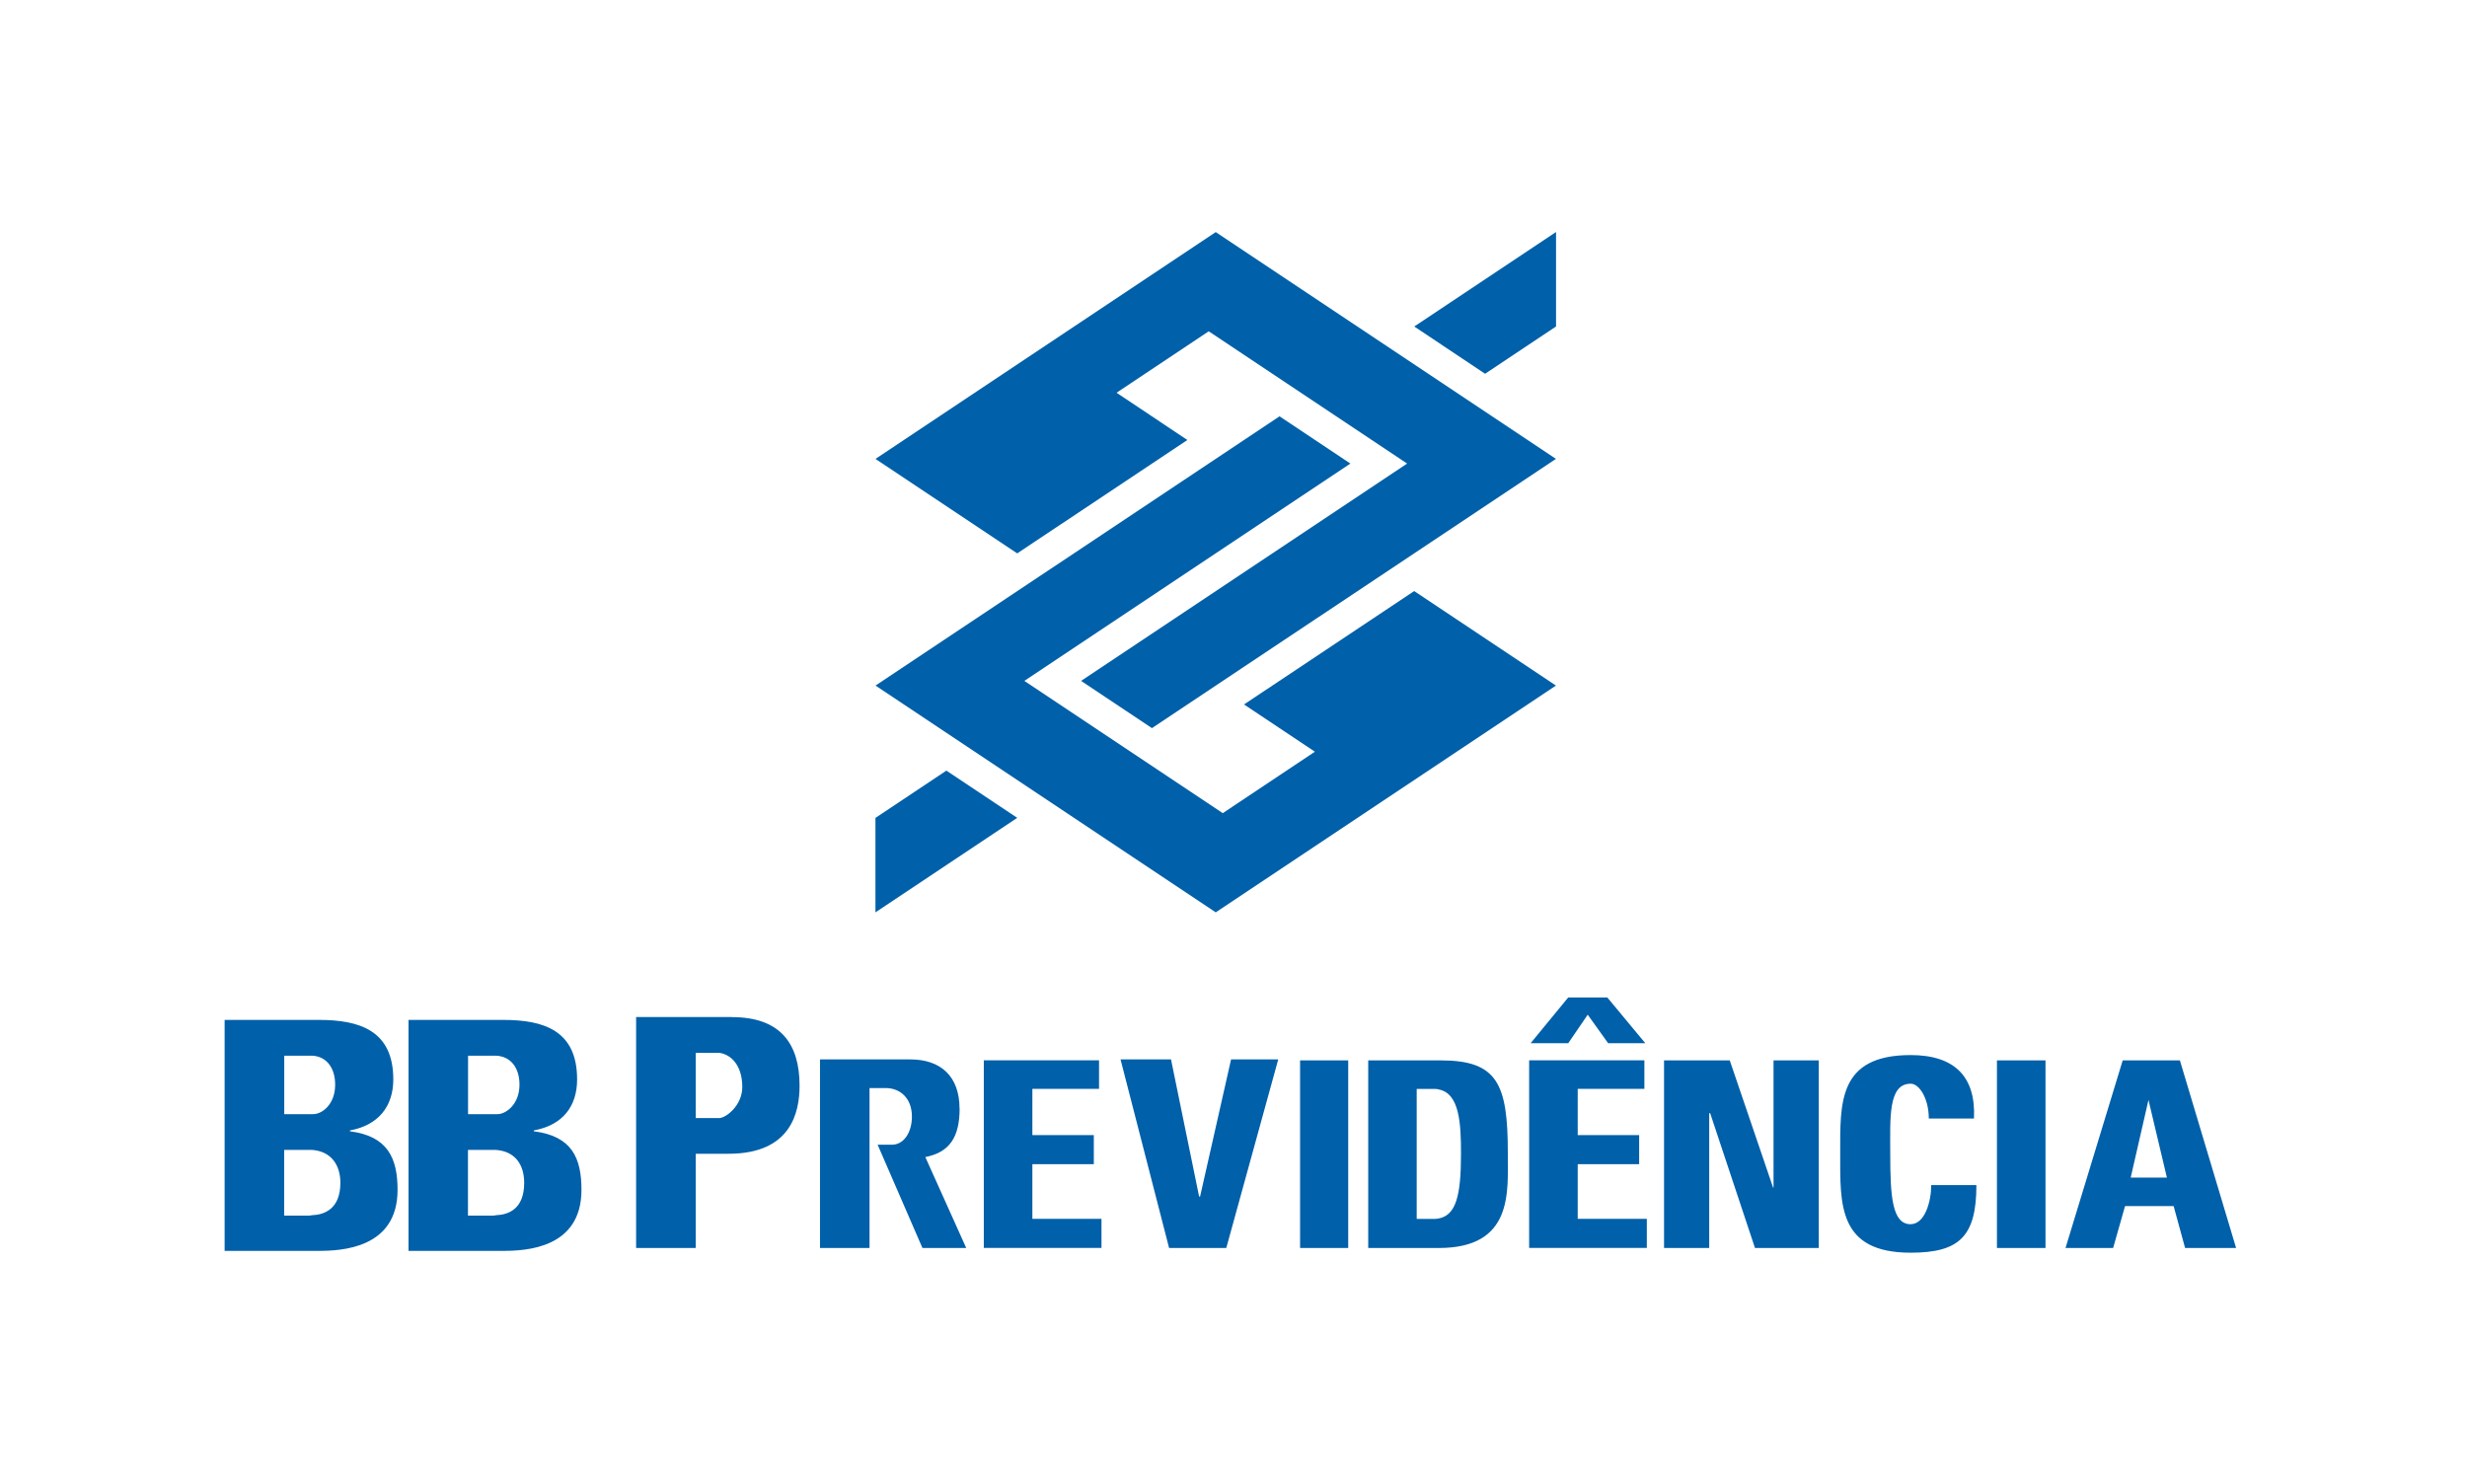
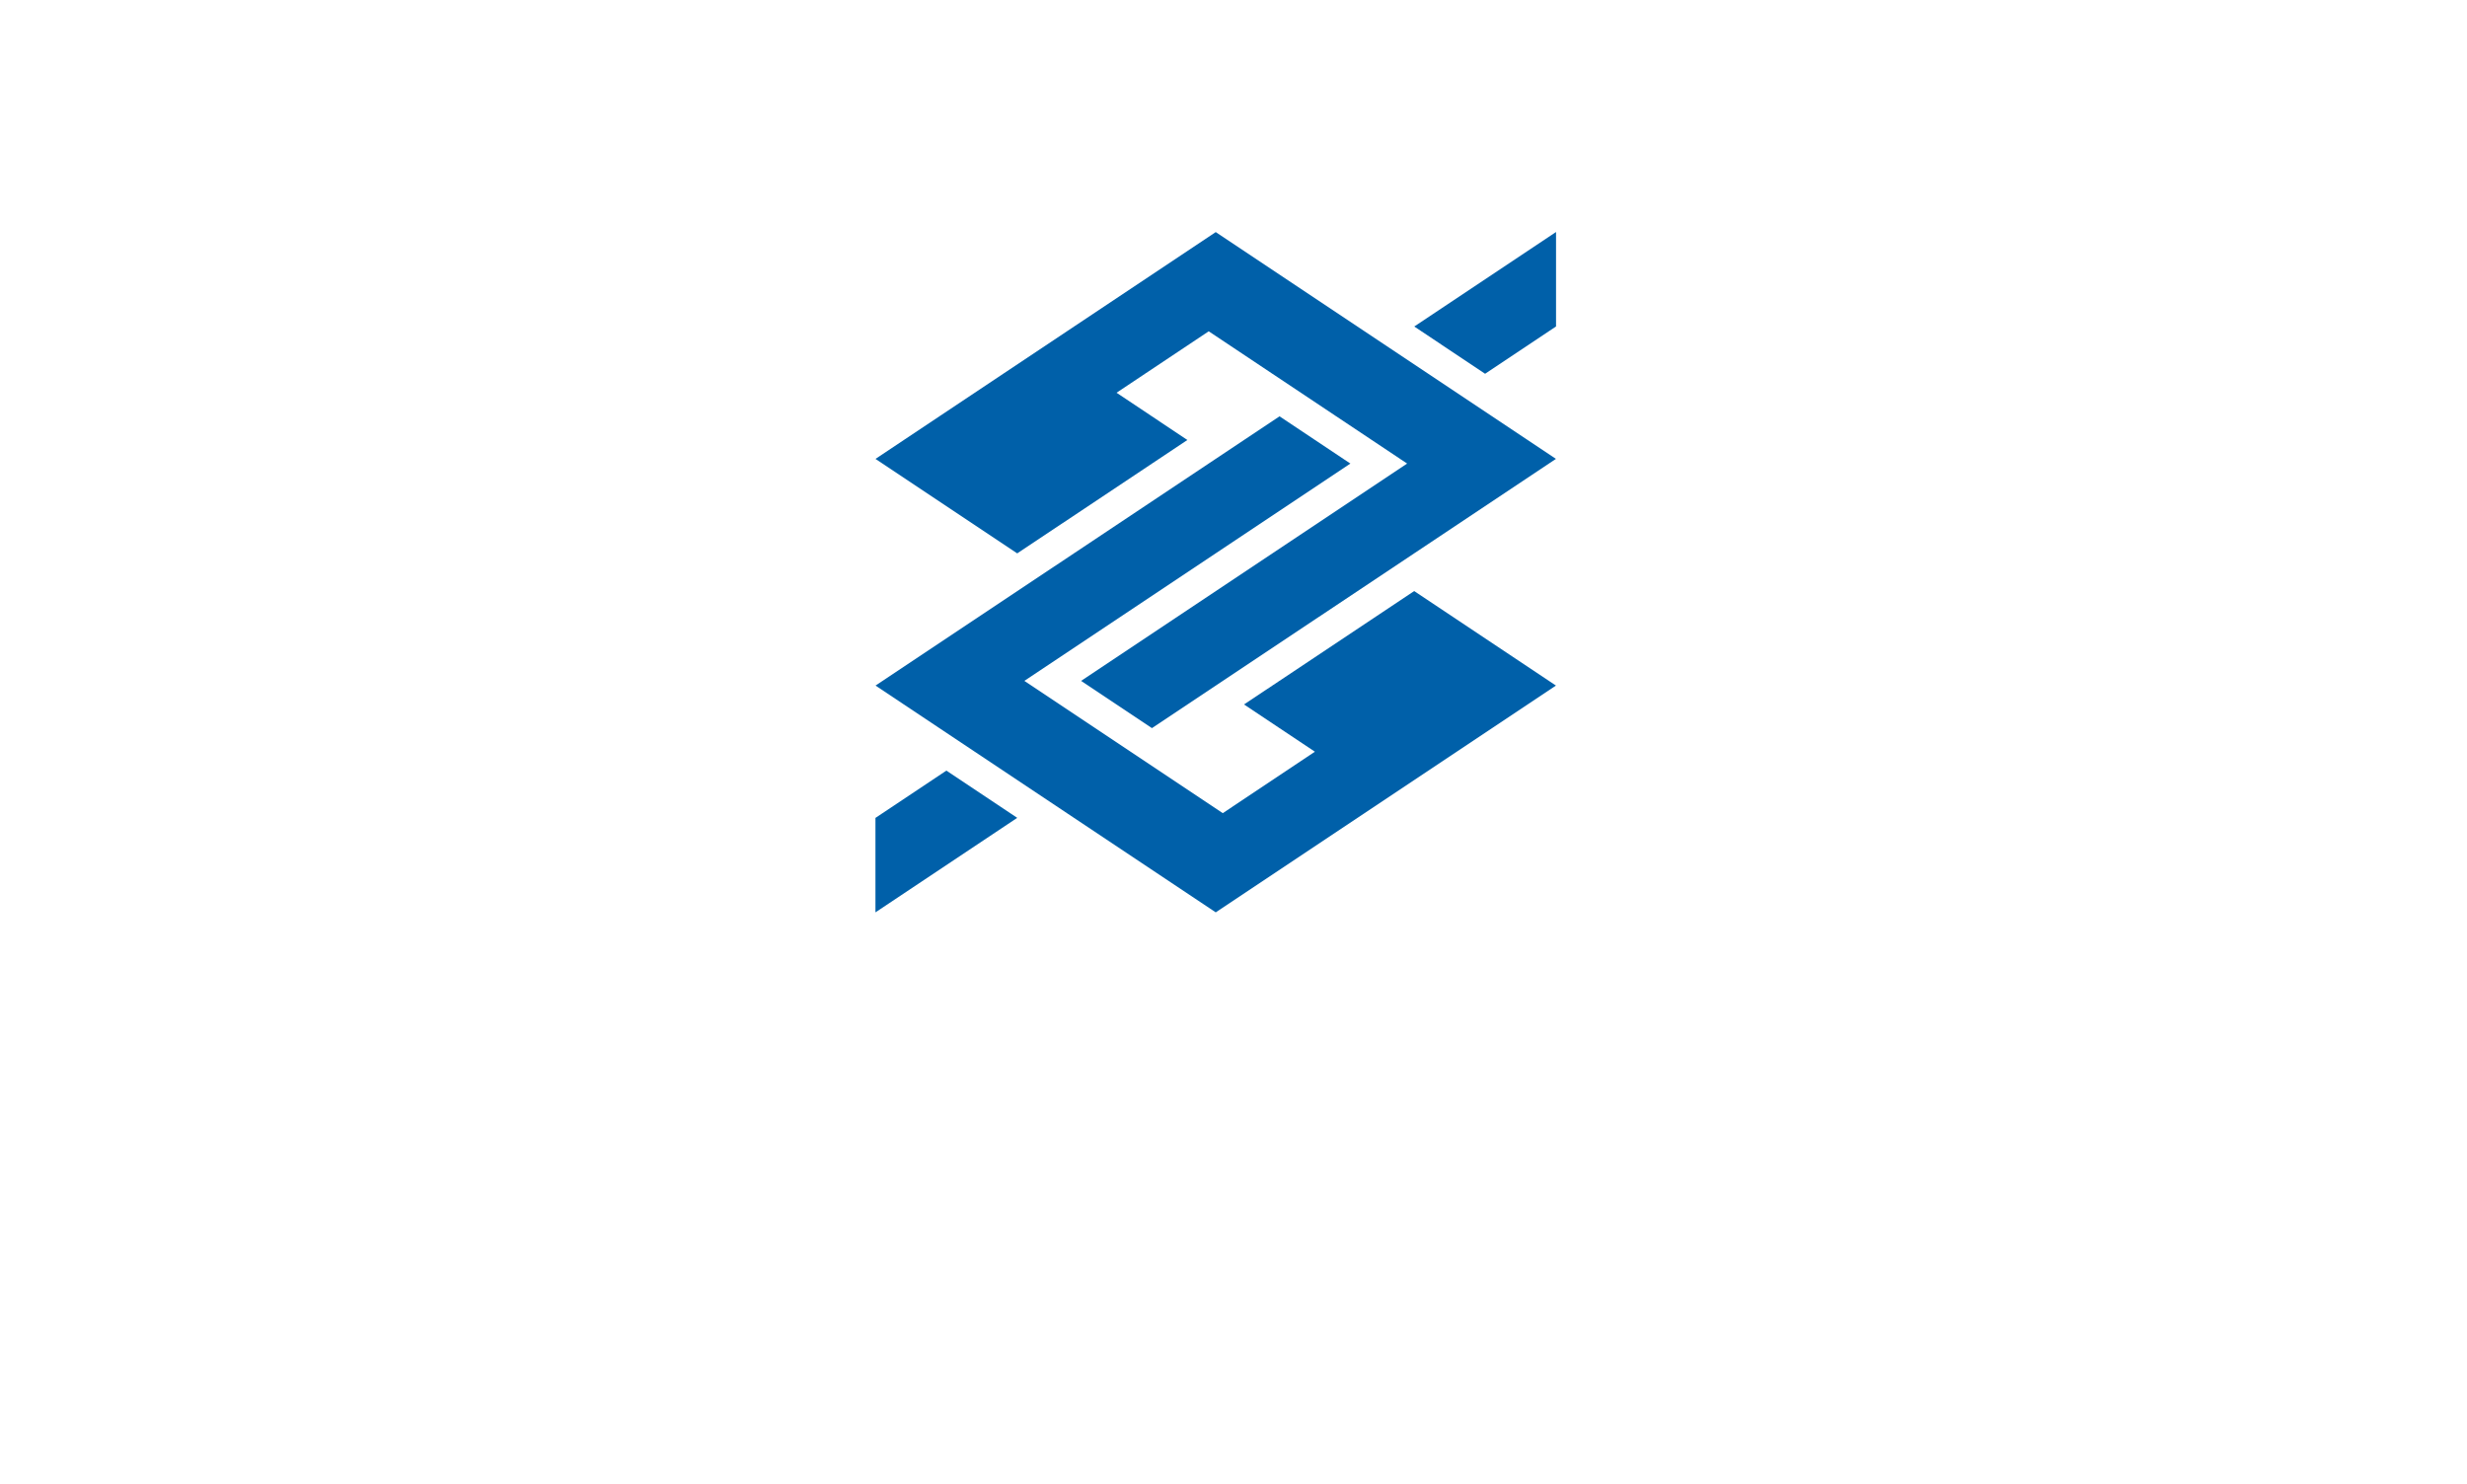
<svg xmlns="http://www.w3.org/2000/svg" id="Layer_1" data-name="Layer 1" viewBox="0 0 283.46 170.58">
  <defs>
    <style>
      .cls-1 {
        fill: #0060a9;
      }
    </style>
  </defs>
  <path class="cls-1" d="M100.6,93.98l8.14-5.43,8.14,5.43-16.29,10.86v-10.86ZM178.78,37.52l-8.14,5.43-8.14-5.43,16.29-10.86v10.86ZM178.78,78.78l-39.09,26.06-39.09-26.06,46.42-30.94,8.14,5.43-37.46,24.97,22.8,15.2,10.58-7.06-8.14-5.43,19.55-13.03,16.29,10.86h0ZM100.6,52.73l39.09-26.06,39.09,26.06-46.42,30.94-8.14-5.43,37.46-24.97-22.8-15.2-10.59,7.06,8.14,5.43-19.55,13.03-16.29-10.86h0Z" />
-   <path class="cls-1" d="M61.33,130.01v-.11c3.34-.6,4.98-2.79,4.98-5.86,0-5.63-3.83-6.84-8.48-6.84h-10.89v26.54h10.84c2.63,0,9.03-.27,9.03-7.01,0-3.67-1.1-6.18-5.47-6.73ZM53.78,121.31h3.23c1.75.1,2.68,1.47,2.68,3.33,0,2.3-1.59,3.39-2.52,3.39h-3.39v-6.72ZM57,139.64c-.16.05-.38.05-.55.05h-2.68v-7.55h3.23c2.24.17,3.23,1.75,3.23,3.78,0,3.06-1.86,3.67-3.23,3.72ZM40.21,130.01v-.11c3.29-.6,4.98-2.79,4.98-5.86,0-5.63-3.89-6.84-8.54-6.84h-10.84v26.54h10.78c2.63,0,9.09-.27,9.09-7.01,0-3.67-1.15-6.18-5.47-6.73ZM32.65,121.31h3.23c1.7.1,2.63,1.47,2.63,3.33,0,2.3-1.53,3.39-2.52,3.39h-3.33v-6.72ZM35.88,139.64c-.22.05-.38.05-.55.05h-2.68v-7.55h3.23c2.19.17,3.23,1.75,3.23,3.78,0,3.06-1.91,3.67-3.23,3.72ZM110.25,127.38c0-3.72-2.19-5.64-5.64-5.64h-10.39v21.67h5.69v-18.38h1.86c1.64,0,3.01,1.15,3.01,3.28,0,1.8-.93,3.28-2.36,3.23h-1.58l5.15,11.87h5.03l-4.7-10.45c2.79-.54,3.94-2.3,3.94-5.58ZM182.43,116.6l2.35,3.28h4.27l-4.37-5.26h-4.49l-4.32,5.26h4.32l2.24-3.28ZM84.09,116.87h-11v26.54h6.85v-10.83h3.78c7.17,0,8.15-4.76,8.15-7.82,0-4.82-2.19-7.88-7.77-7.88ZM82.62,128.48h-2.68v-7.5h2.68c1.31.16,2.67,1.37,2.67,3.94,0,2.08-1.85,3.56-2.67,3.56ZM229.45,143.41h5.58v-21.56h-5.58v21.56ZM219.54,140.68c-2.13,0-2.35-3.18-2.35-8.1,0-4.05-.27-8.05,2.35-8.05.99,0,2.08,1.7,2.08,4h5.19c.23-4.71-2.13-7.29-7.27-7.29-8.38,0-8.1,5.53-8.1,11.33s-.28,11.38,8.1,11.38c5.58,0,7.55-1.86,7.55-7.77h-5.19c0,1.86-.72,4.49-2.36,4.49ZM118.62,133.78h7.06v-3.34h-7.06v-5.32h7.66v-3.28h-13.24v21.56h13.52v-3.34h-7.94v-6.29ZM203.78,136.47h-.05l-4.98-14.62h-7.55v21.56h5.19v-15.49h.11l5.15,15.49h7.33v-21.56h-5.2v14.62ZM250.46,121.85h-6.56l-6.57,21.56h5.47l1.37-4.82h5.58l1.32,4.82h5.86l-6.46-21.56ZM244.82,135.31l2.03-8.86h.05v.11l2.08,8.76h-4.16ZM137.89,137.5h-.11l-3.23-15.76h-5.8l5.58,21.67h6.57l5.97-21.67h-5.42l-3.56,15.76ZM181.28,133.78h7.06v-3.34h-7.06v-5.32h7.66v-3.28h-13.24v21.56h13.52v-3.34h-7.94v-6.29ZM149.38,143.41h5.53v-21.56h-5.53v21.56ZM165.52,121.85h-8.31v21.56h8.1c8.6,0,7.94-6.45,7.94-10.94,0-7.94-1.2-10.62-7.72-10.62ZM165.3,140.02c-.21.05-.44.05-.71.05h-1.81v-14.94h1.97c.17,0,.38,0,.55.06,2.41.44,2.57,3.94,2.57,7.39,0,4.87-.59,7.06-2.57,7.44Z" />
</svg>